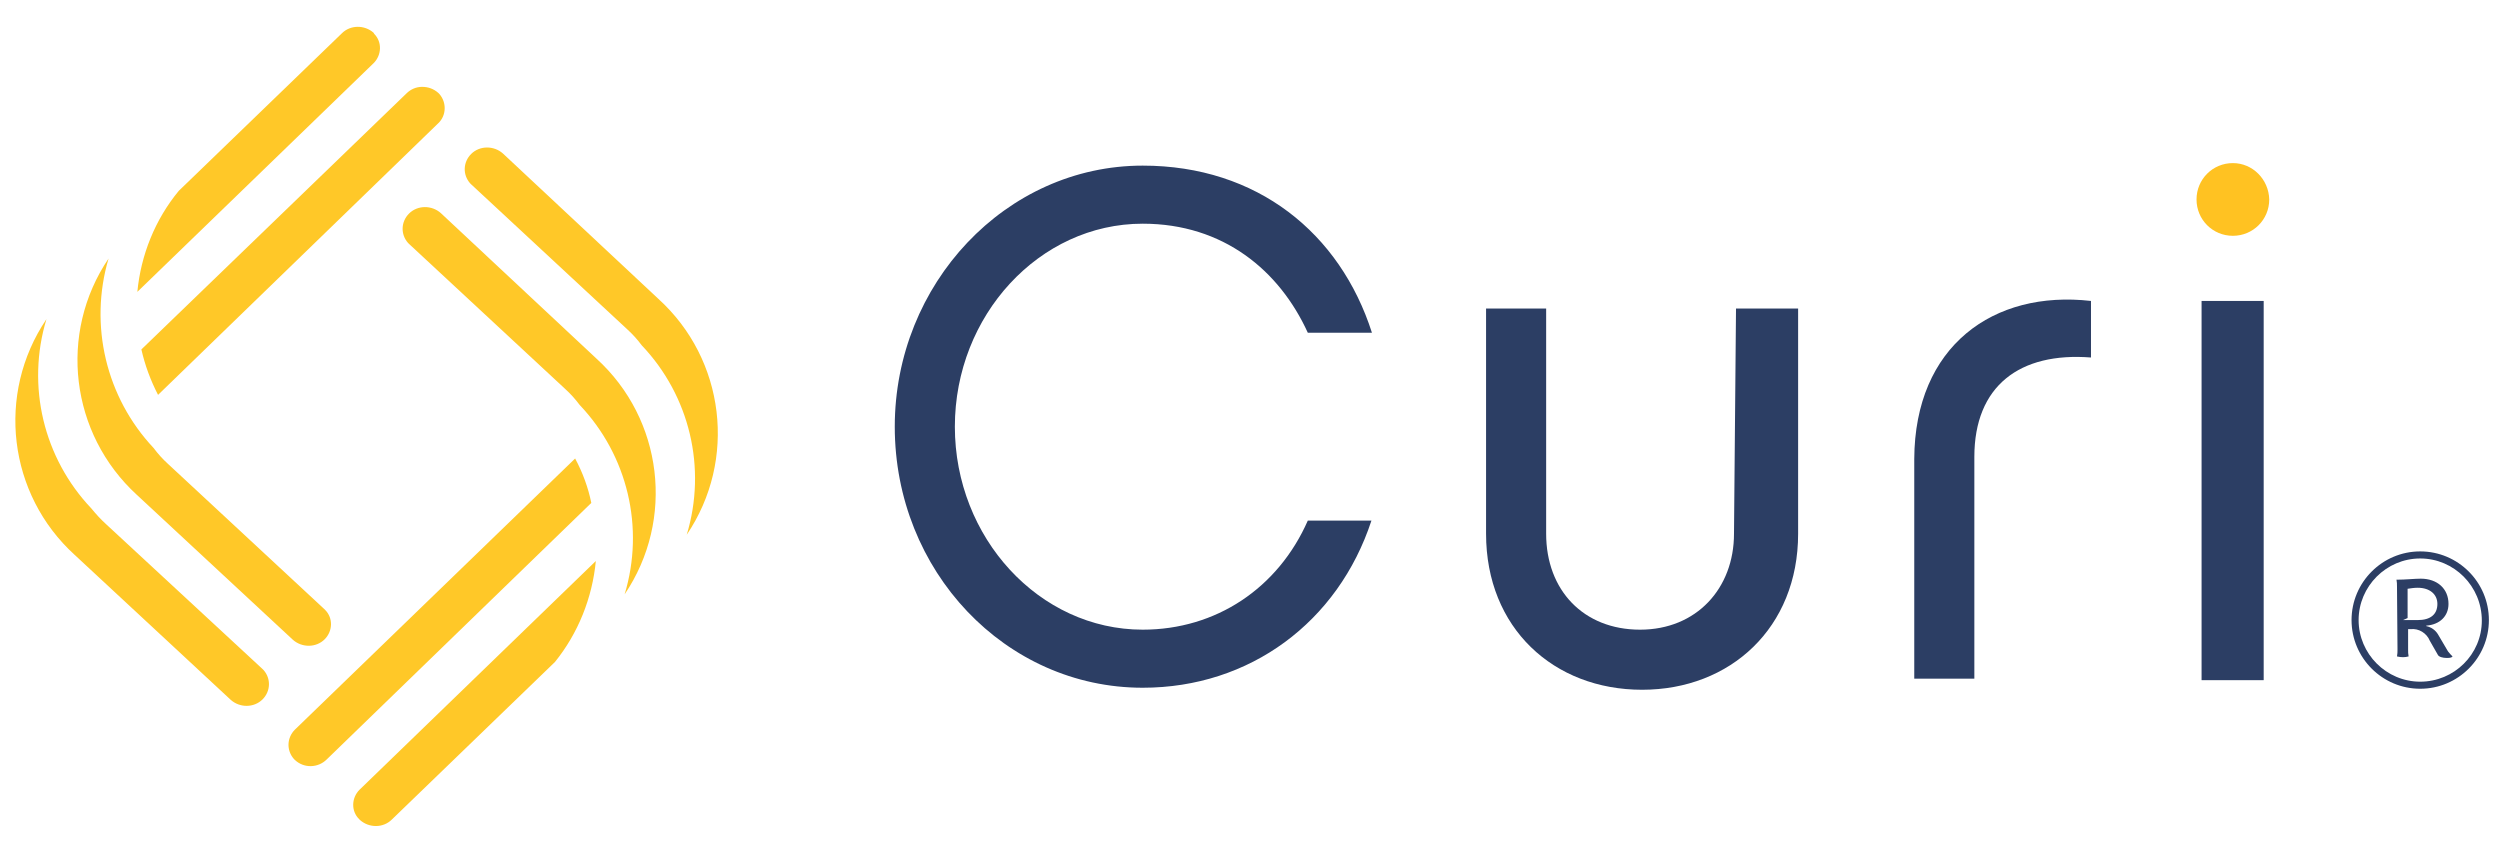
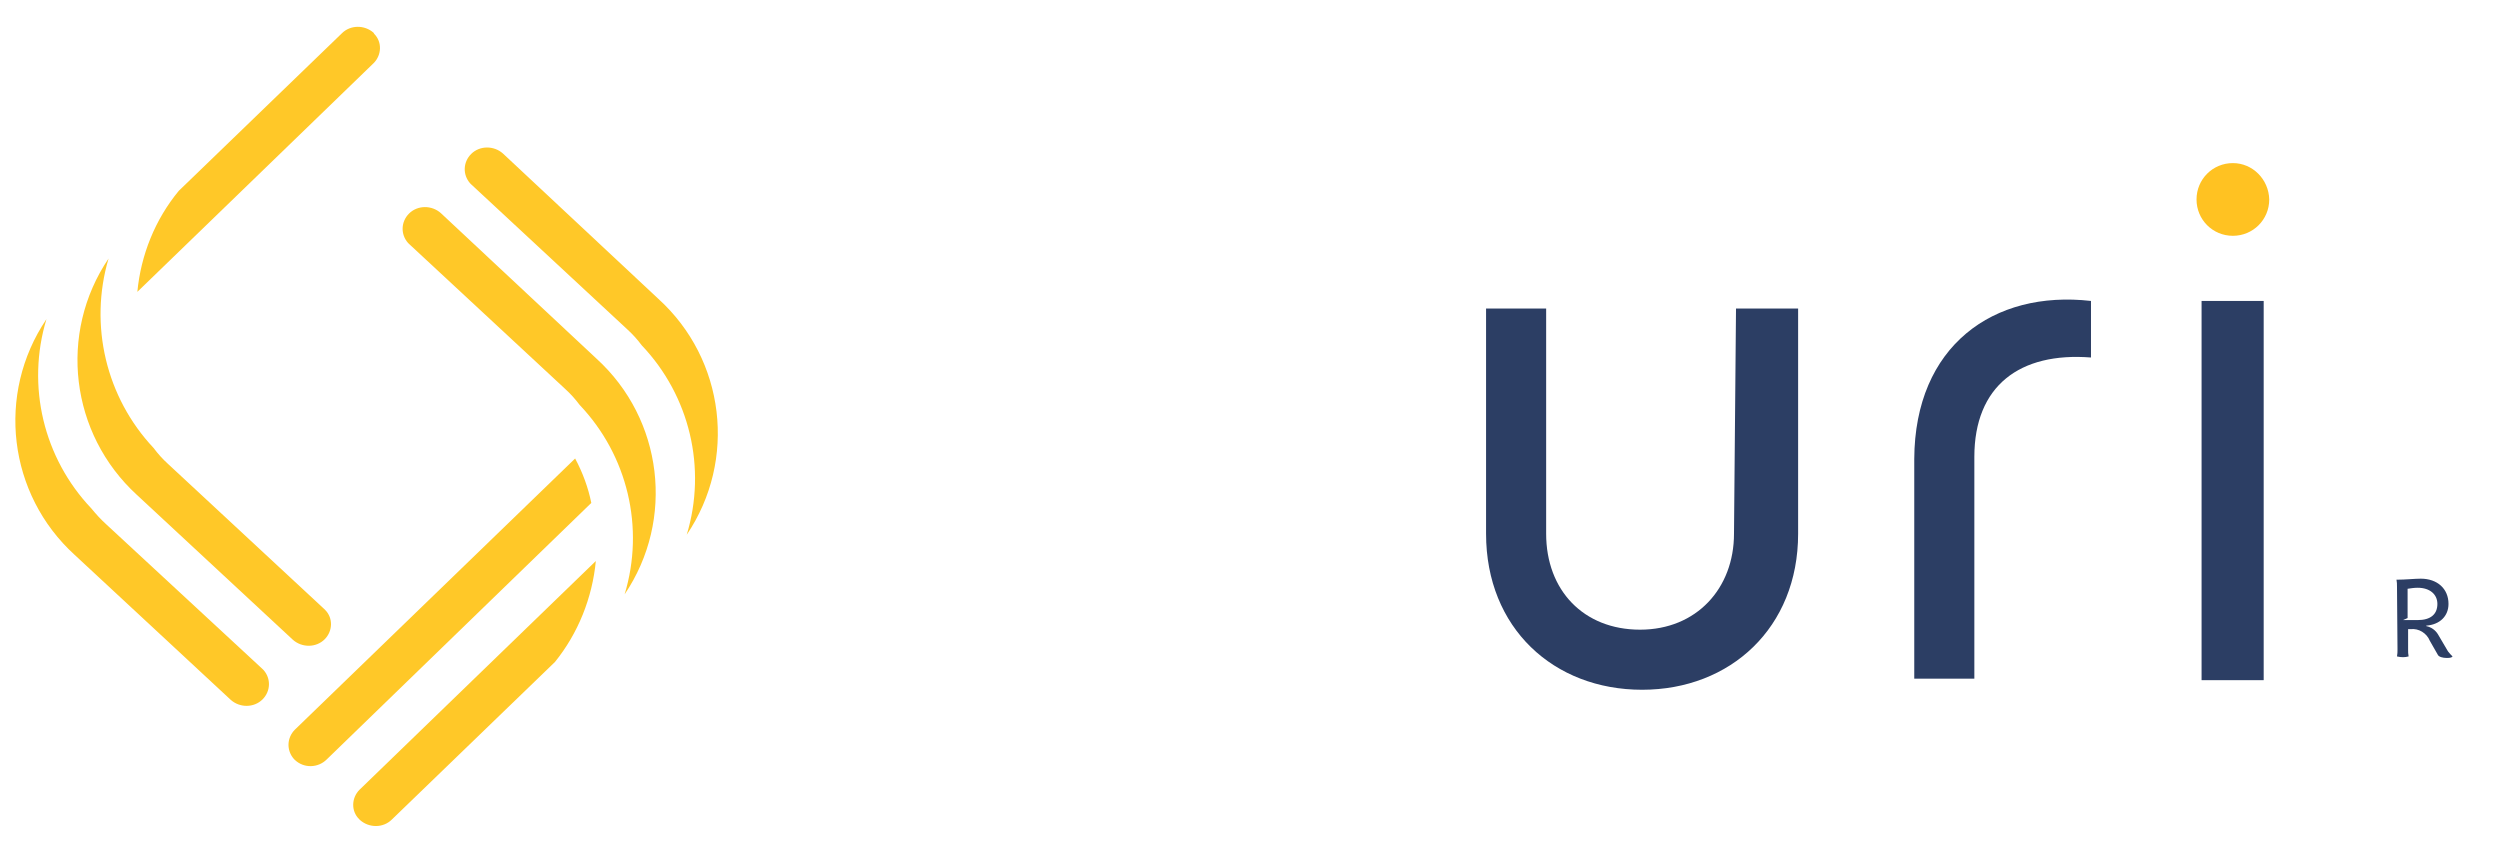
<svg xmlns="http://www.w3.org/2000/svg" version="1.1" id="Layer_3" x="0px" y="0px" viewBox="0 0 495.1 167.4" style="enable-background:new 0 0 495.1 167.4;" xml:space="preserve">
  <style type="text/css">
	.st0{fill:#FFC828;}
	.st1{fill:#2C3E64;}
	.st2{fill:#FFC222;}
</style>
  <g>
    <path class="st0" d="M124.2,65.2c1.1,1,2,2,2.9,3.2c9.5,10,12.9,24.3,8.9,37.5c10-14.8,7.6-34.7-5.6-46.7L99.6,30.4   c-1.8-1.6-4.6-1.6-6.3,0.1c-1.6,1.6-1.7,4.1-0.2,5.8c0.1,0.1,0.1,0.1,0.2,0.2L124.2,65.2z" />
    <path class="st0" d="M111.9,77c1.1,1,2,2,2.9,3.2c9.5,10,12.9,24.3,8.9,37.5c10-14.8,7.6-34.7-5.6-46.7L87.3,42.2   c-1.8-1.6-4.6-1.6-6.3,0.1c-1.6,1.6-1.7,4.1-0.2,5.8c0.1,0.1,0.1,0.1,0.2,0.2L111.9,77z" />
    <path class="st0" d="M113.9,90.8l-55.5,53.7c-1.6,1.6-1.7,4.1-0.2,5.8c0.1,0.1,0.1,0.1,0.2,0.2c1.8,1.7,4.6,1.6,6.3-0.1l52.4-50.8   C116.5,96.6,115.4,93.6,113.9,90.8" />
    <path class="st0" d="M118,111.1l-46.8,45.3c-1.6,1.6-1.7,4.2-0.1,5.8c0.1,0.1,0.1,0.1,0.2,0.2c1.8,1.6,4.6,1.6,6.3-0.1l32.3-31.2   C114.5,125.4,117.3,118.4,118,111.1" />
    <path class="st0" d="M21,103.8c-1.1-1-2-2-2.9-3.1c-9.5-10-12.9-24.3-8.9-37.5c-10,14.8-7.6,34.7,5.6,46.7l30.9,28.7   c1.8,1.6,4.6,1.6,6.3-0.1c1.6-1.6,1.7-4.1,0.2-5.8c-0.1-0.1-0.1-0.1-0.2-0.2L21,103.8z" />
    <path class="st0" d="M33.3,91.9c-1.1-1-2-2-2.9-3.2c-9.4-10-12.8-24.3-8.9-37.5C11.5,66,13.9,85.9,27.1,98L58,126.7   c1.8,1.6,4.6,1.6,6.3-0.1c1.6-1.6,1.7-4.2,0.1-5.8c-0.1-0.1-0.1-0.1-0.2-0.2L33.3,91.9z" />
-     <path class="st0" d="M31.3,78.2l55.5-53.8c1.6-1.5,1.7-4.1,0.2-5.8c-0.1-0.1-0.2-0.2-0.2-0.2c-0.9-0.8-2-1.2-3.2-1.2   s-2.3,0.5-3.1,1.3L28,69.2C28.7,72.3,29.8,75.3,31.3,78.2" />
    <path class="st0" d="M27.2,57.8L74,12.5c1.6-1.6,1.7-4.2,0.1-5.8c0-0.1-0.1-0.1-0.1-0.2c-1.8-1.6-4.6-1.6-6.3,0.1L35.4,37.8   C30.7,43.5,27.9,50.5,27.2,57.8" />
-     <path class="st1" d="M226.3,136.2c-27.2,0-49.1-23.1-49.1-51.7c0-28.3,22-51.7,49.1-51.7c22.7,0,39.1,13.4,45.4,33.1H259   c-5.6-12.3-16.7-21.6-32.7-21.6c-20.5,0-37.2,18.2-37.2,40.2s16.7,40.2,37.2,40.2c14.5,0,26.8-8.2,32.7-21.6h12.6   C265,123.2,247.5,136.2,226.3,136.2" />
    <path class="st1" d="M343.8,61.1h12.3v44.6c0,18.6-13.4,30.9-30.9,30.9s-30.9-12.2-30.9-30.9V61.1h11.9v44.6c0,11.2,7.4,19,18.6,19   s18.6-8.2,18.6-19L343.8,61.1z" />
    <path class="st1" d="M414.1,59.6v11.2C400,69.7,391,76.4,391,90.5v43.9h-11.9V90.9C379.2,68.5,394.8,57.4,414.1,59.6" />
    <rect x="436" y="59.6" class="st1" width="12.3" height="75.1" />
    <path class="st2" d="M442.2,32.3c-4,0-7.2,3.2-7.2,7.2s3.2,7.2,7.2,7.2s7.2-3.2,7.2-7.2l0,0C449.3,35.5,446.1,32.3,442.2,32.3" />
    <path class="st1" d="M474.7,116.2c0-0.5,0-0.9-0.1-1.4h0.2c1.6,0,3.4-0.2,4.6-0.2c3.3,0,5.5,2,5.5,5c0,2.4-1.7,4.1-4.4,4.3v0.1   c1,0.2,1.8,0.8,2.3,1.6l2,3.4c0.3,0.4,0.6,0.7,0.9,1c-0.2,0.3-0.7,0.3-1.2,0.3c-0.7,0-1.5-0.2-1.7-0.6l-1.6-2.8   c-0.6-1.5-2.2-2.5-3.8-2.3h-0.5v4c0,0.5,0,0.9,0.1,1.4c-0.7,0.2-1.5,0.2-2.3,0c0.1-0.5,0.1-0.9,0.1-1.4L474.7,116.2z M475.9,122.8   L475.9,122.8h2.9c2.5,0,3.9-1.1,3.9-3.2c0-1.9-1.5-3.2-3.9-3.2c-0.7,0-1.3,0.1-2,0.2v5.8L475.9,122.8z" />
-     <path class="st1" d="M479.3,136.4c-7.5,0-13.6-6.1-13.6-13.6c0-7.5,6.1-13.6,13.6-13.6s13.6,6.1,13.6,13.6l0,0   C492.9,130.3,486.8,136.4,479.3,136.4z M479.3,110.6c-6.7,0-12.2,5.5-12.2,12.2c0,6.7,5.5,12.2,12.2,12.2s12.2-5.4,12.2-12.1   C491.5,116.1,486,110.6,479.3,110.6L479.3,110.6z" />
  </g>
</svg>